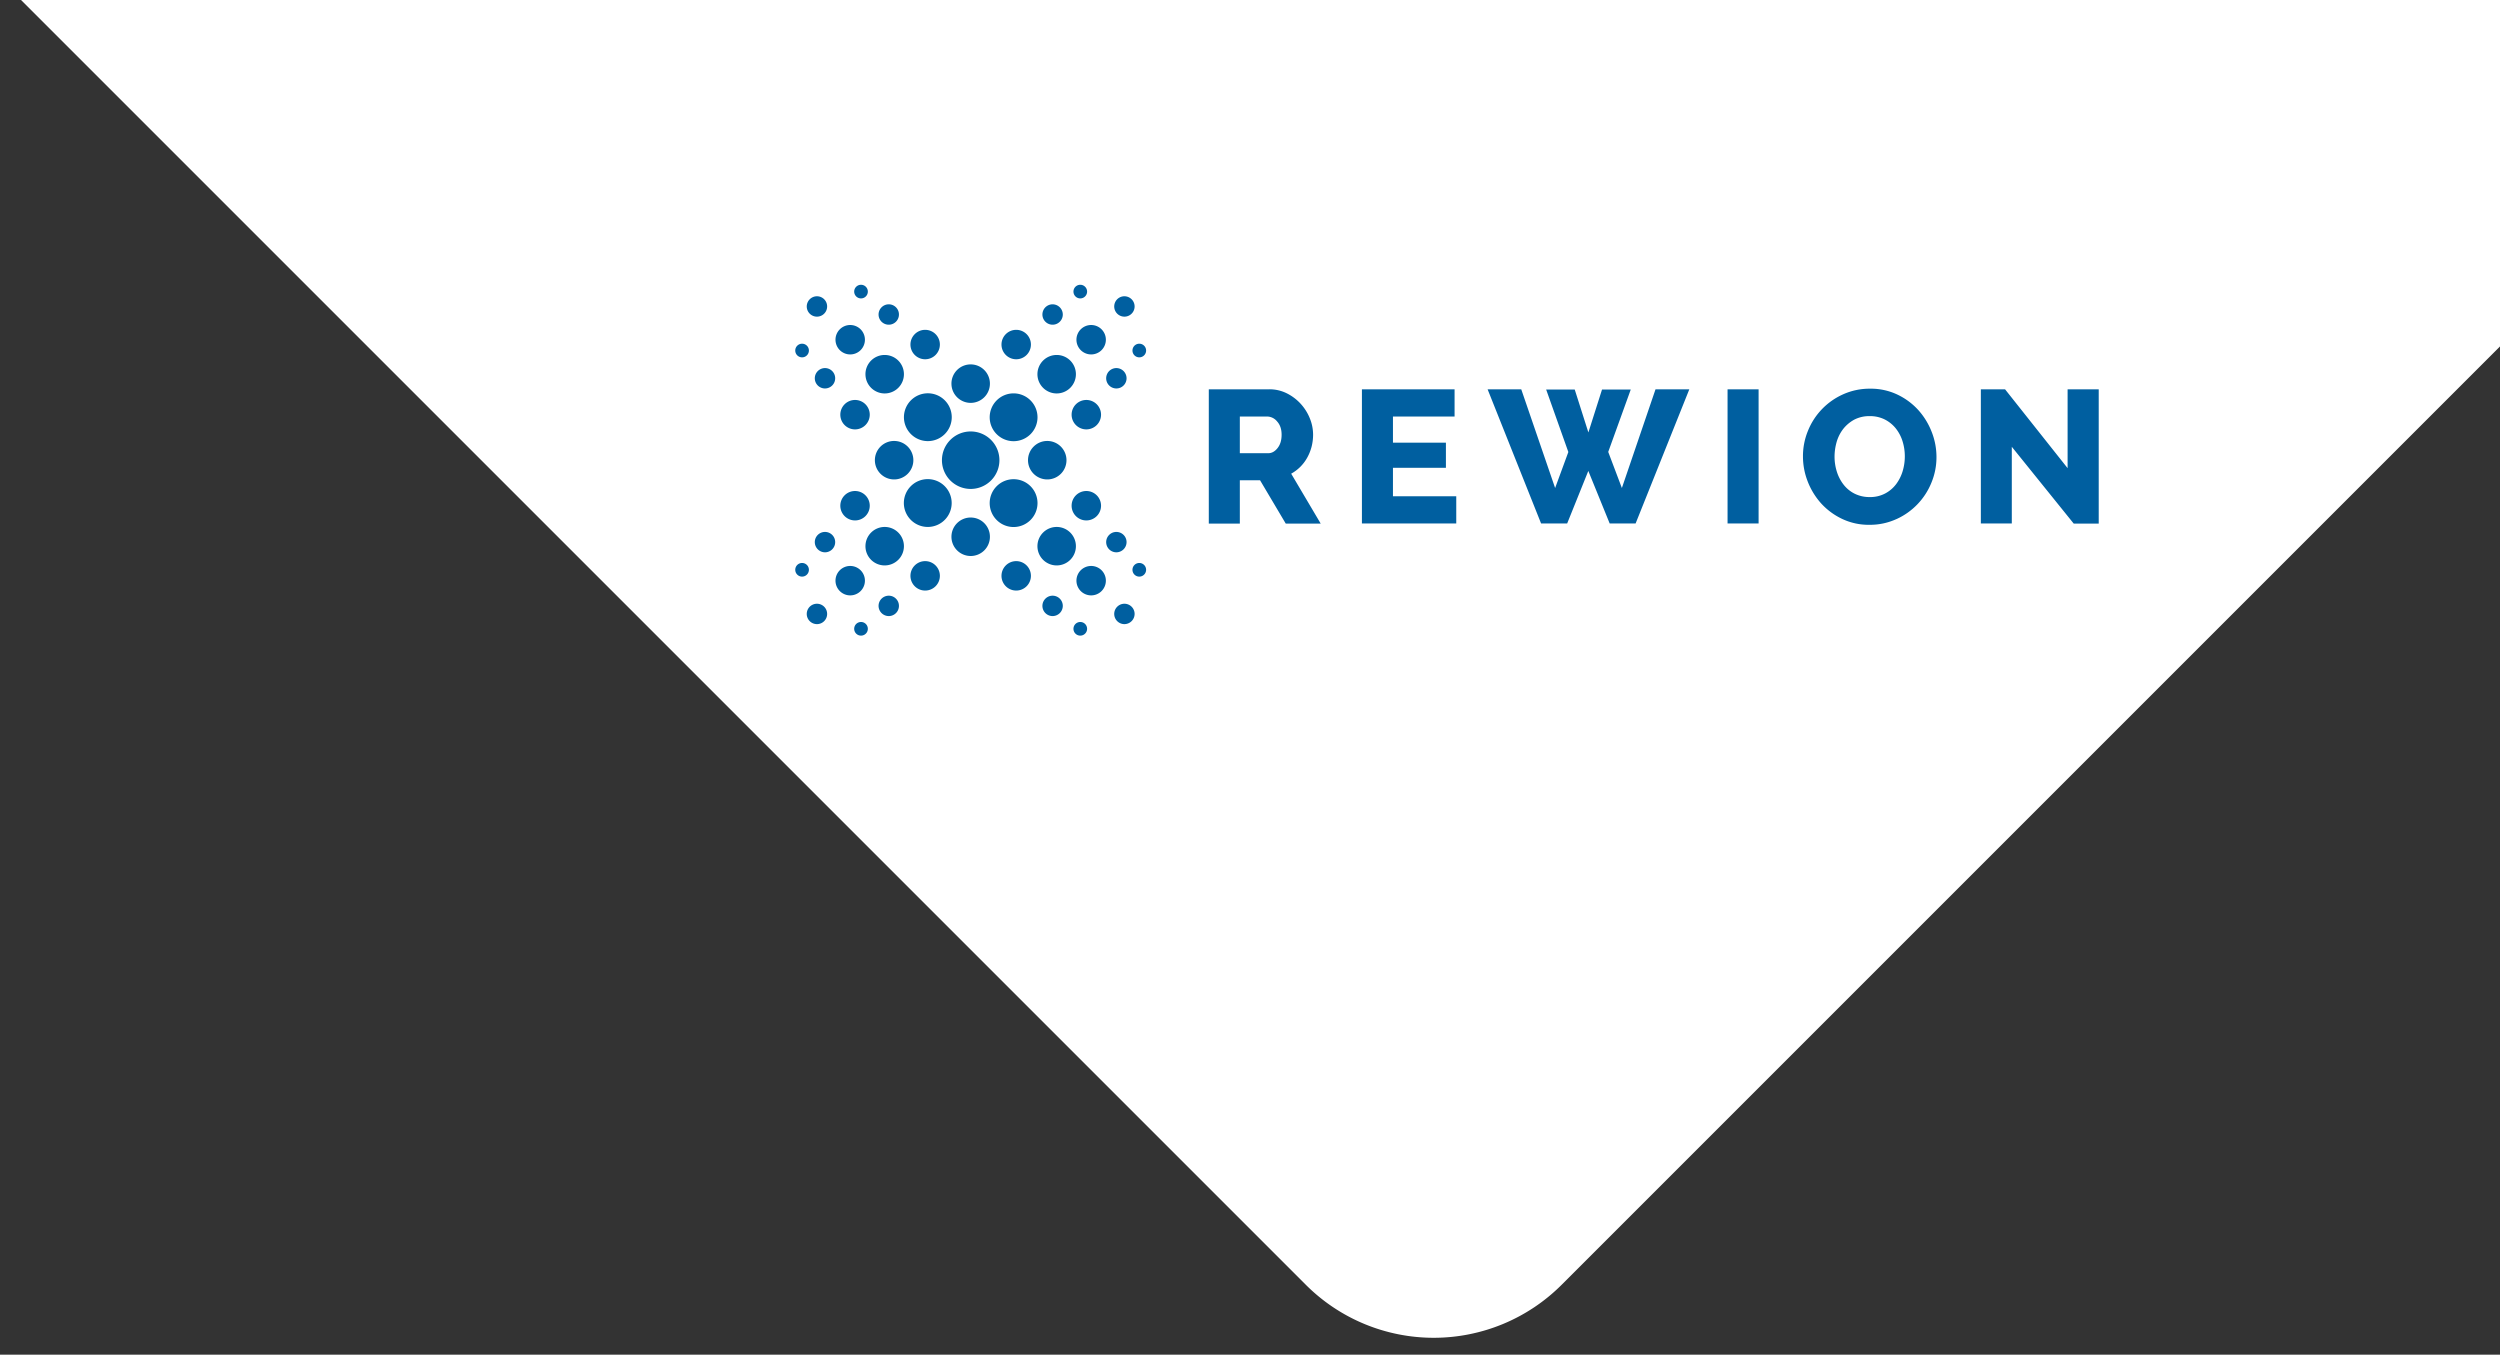
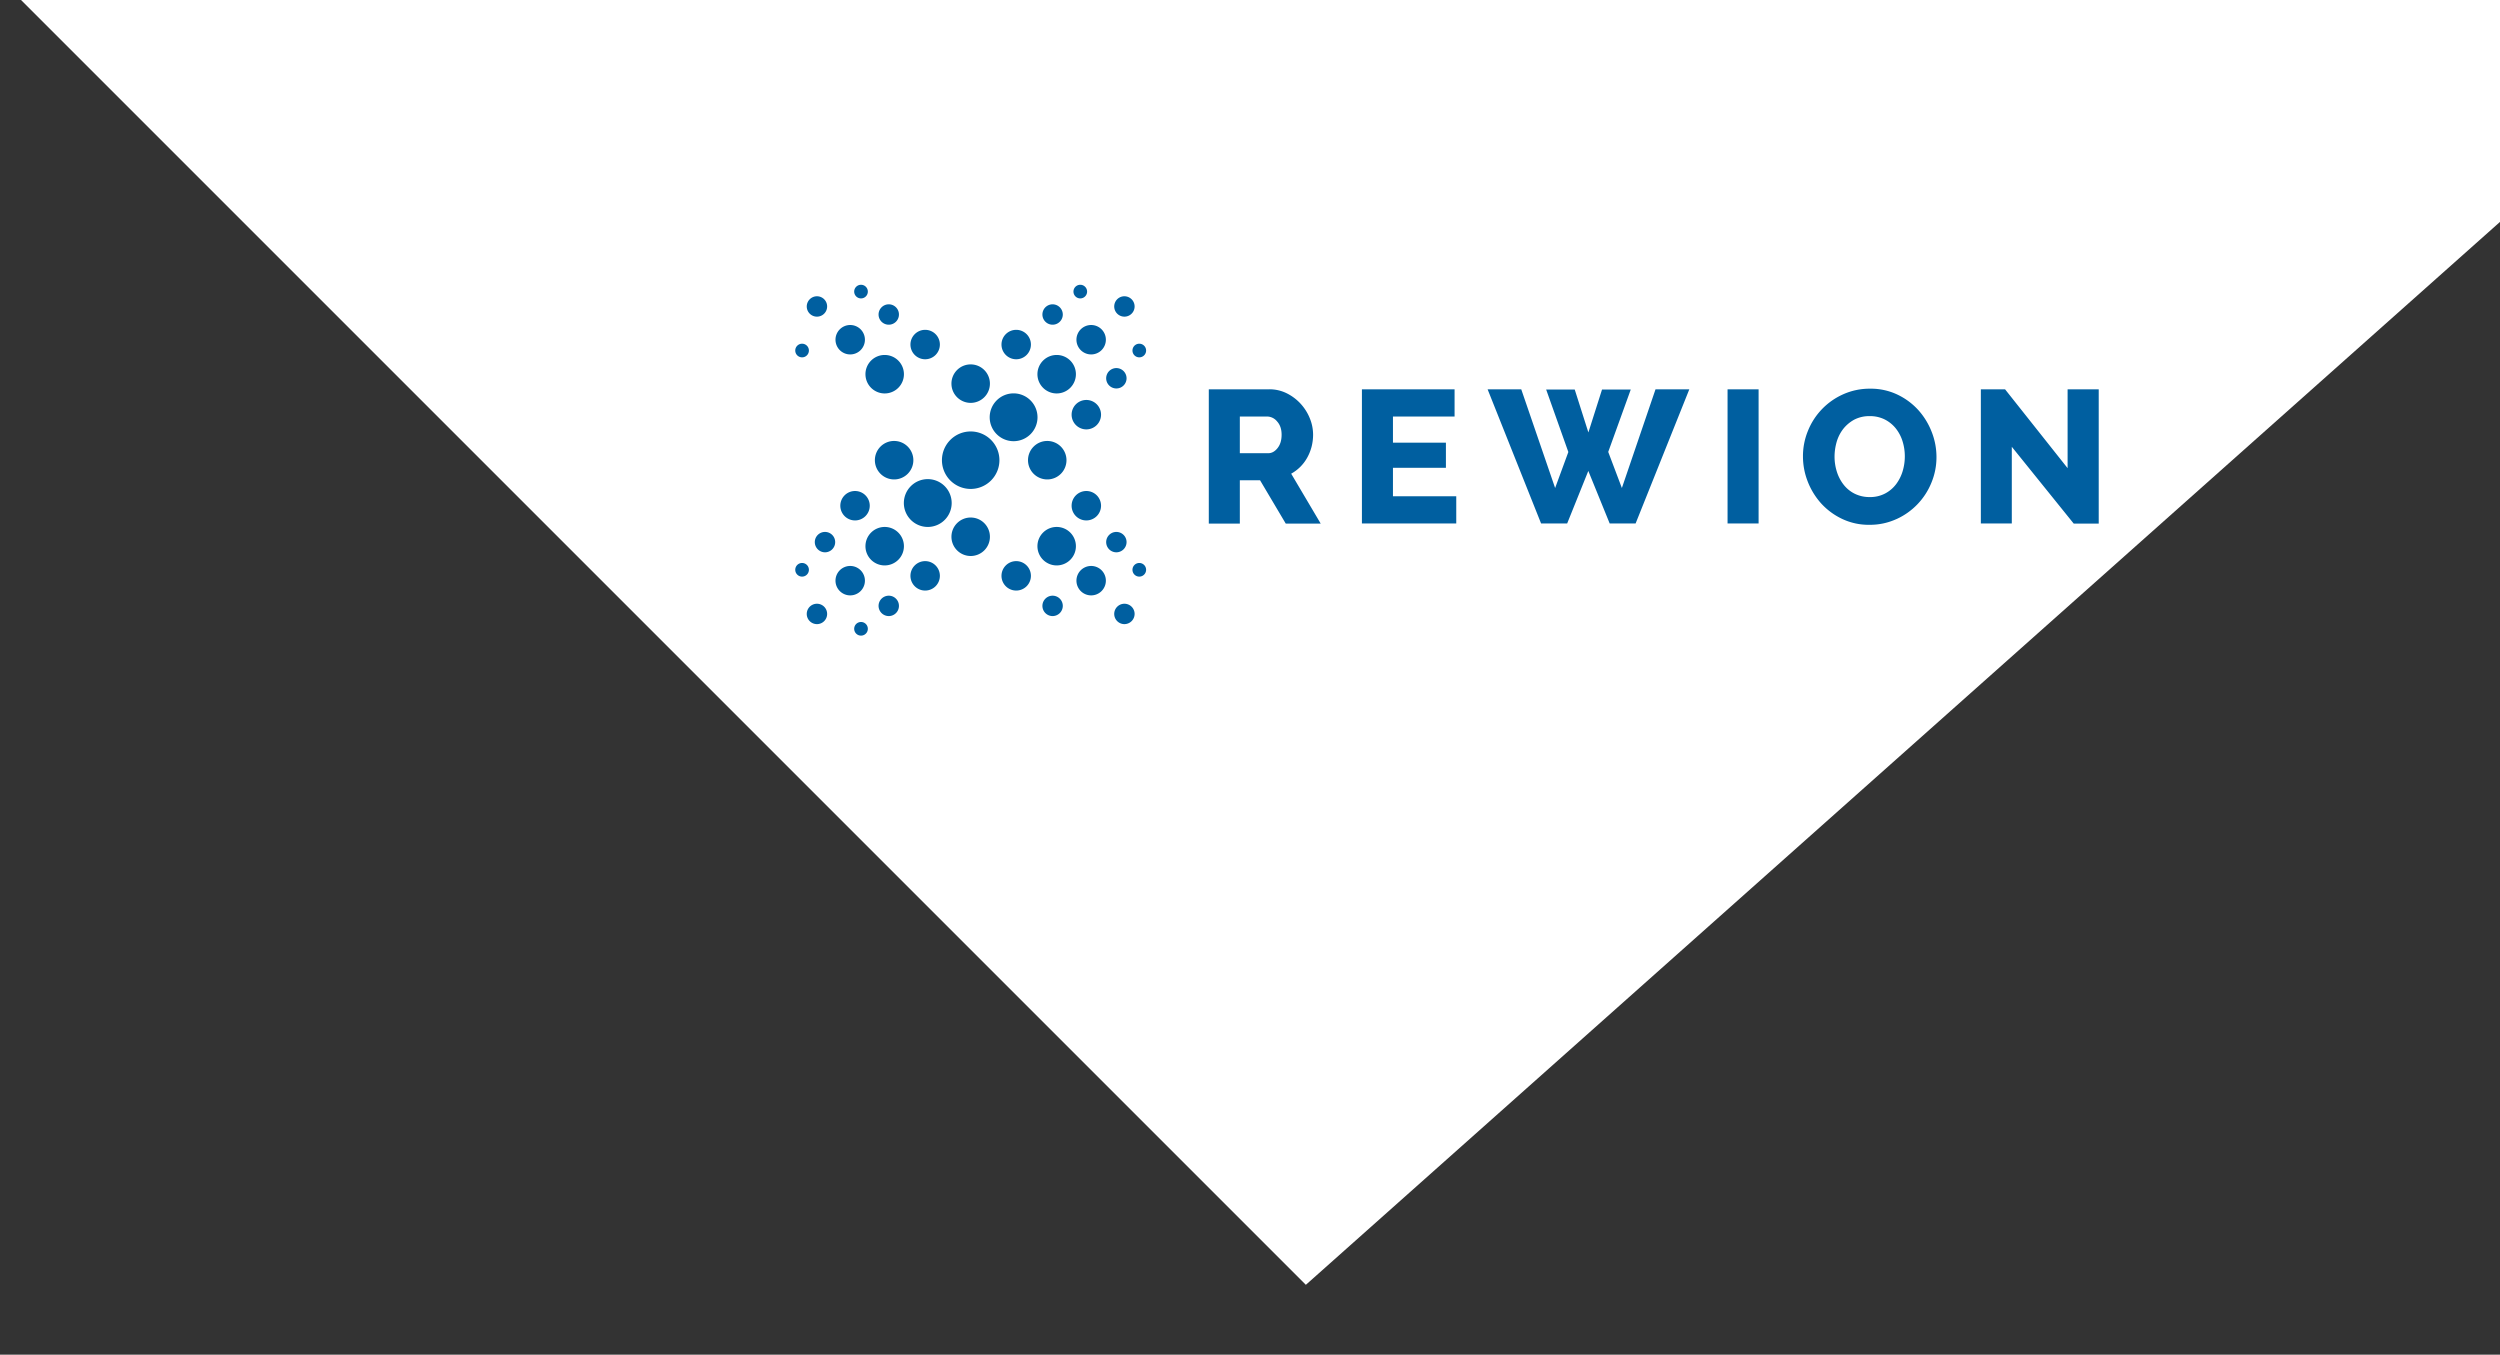
<svg xmlns="http://www.w3.org/2000/svg" width="1776.785" height="962.784" viewBox="0 0 1776.785 962.784">
  <rect x="0" y="0" width="1776.785" height="962.784" fill="#333333" stroke="none" />
  <defs>
    <clipPath id="clip-path">
      <rect x="563" y="2232" width="1776.785" height="962.784" fill="none" />
    </clipPath>
  </defs>
  <g id="Logo_weiß_oben_rechts" data-name="Logo weiß oben rechts" transform="translate(-4694.396 -0.608)">
    <g id="Bildlaufgruppe_4" data-name="Bildlaufgruppe 4" transform="translate(4131.396 -2231.392)" clip-path="url(#clip-path)" style="isolation: isolate">
-       <path id="Pfad_303" data-name="Pfad 303" d="M24.236,972.118a128.528,128.528,0,0,0,0,181.766L1477.68,2607.328a128.528,128.528,0,0,0,181.766,0L3131.731,1135.043a128.528,128.528,0,0,0,0-181.766L1678.287-500.167a128.528,128.528,0,0,0-181.766,0Z" transform="translate(13.409 537.812)" fill="#fff" />
+       <path id="Pfad_303" data-name="Pfad 303" d="M24.236,972.118a128.528,128.528,0,0,0,0,181.766L1477.68,2607.328L3131.731,1135.043a128.528,128.528,0,0,0,0-181.766L1678.287-500.167a128.528,128.528,0,0,0-181.766,0Z" transform="translate(13.409 537.812)" fill="#fff" />
    </g>
    <g id="Rewion_Logo_weiss_cmyk" transform="translate(5259.596 203)">
      <path id="Pfad_489" data-name="Pfad 489" d="M31.164,59.348A16.994,16.994,0,1,0,14.17,42.354,17.016,17.016,0,0,0,31.164,59.348" transform="translate(63.011 112.77)" fill="#005fa0" />
      <path id="Pfad_490" data-name="Pfad 490" d="M22.831,58.943A13.671,13.671,0,1,0,9.16,45.271,13.645,13.645,0,0,0,22.831,58.943" transform="translate(40.732 140.518)" fill="#005fa0" />
      <path id="Pfad_491" data-name="Pfad 491" d="M15.708,57.606A10.458,10.458,0,1,0,5.25,47.148,10.461,10.461,0,0,0,15.708,57.606" transform="translate(23.346 163.152)" fill="#005fa0" />
      <path id="Pfad_492" data-name="Pfad 492" d="M8.744,56.108A7.244,7.244,0,1,0,1.5,48.864a7.241,7.241,0,0,0,7.244,7.244" transform="translate(6.67 185.075)" fill="#005fa0" />
      <path id="Pfad_493" data-name="Pfad 493" d="M39.565,19.14A20.425,20.425,0,1,0,59.991,39.565,20.433,20.433,0,0,0,39.565,19.14" transform="translate(85.111 85.111)" fill="#005fa0" />
      <path id="Pfad_494" data-name="Pfad 494" d="M24.061,20.38A13.671,13.671,0,1,1,10.39,34.051,13.645,13.645,0,0,1,24.061,20.38" transform="translate(46.202 90.625)" fill="#005fa0" />
      <path id="Pfad_495" data-name="Pfad 495" d="M47.723,44.041A13.671,13.671,0,1,0,34.051,57.713,13.645,13.645,0,0,0,47.723,44.041" transform="translate(90.625 135.048)" fill="#005fa0" />
      <path id="Pfad_496" data-name="Pfad 496" d="M16.338,47.826A10.458,10.458,0,1,0,5.88,37.368,10.46,10.46,0,0,0,16.338,47.826" transform="translate(26.147 119.663)" fill="#005fa0" />
      <path id="Pfad_497" data-name="Pfad 497" d="M15.03,46.518A10.458,10.458,0,1,1,25.488,56.976,10.46,10.46,0,0,1,15.03,46.518" transform="translate(66.835 160.351)" fill="#005fa0" />
      <path id="Pfad_498" data-name="Pfad 498" d="M4.848,46A4.848,4.848,0,1,0,0,41.148,4.858,4.858,0,0,0,4.848,46" transform="translate(0 161.418)" fill="#005fa0" />
      <path id="Pfad_499" data-name="Pfad 499" d="M7.69,48.848A4.848,4.848,0,1,1,12.538,53.7,4.858,4.858,0,0,1,7.69,48.848" transform="translate(34.196 195.658)" fill="#005fa0" />
      <path id="Pfad_500" data-name="Pfad 500" d="M9.794,46.738A7.244,7.244,0,1,0,2.55,39.494a7.276,7.276,0,0,0,7.244,7.244" transform="translate(11.339 143.408)" fill="#005fa0" />
      <path id="Pfad_501" data-name="Pfad 501" d="M10.87,47.814a7.244,7.244,0,1,1,7.244,7.244,7.276,7.276,0,0,1-7.244-7.244" transform="translate(48.336 180.405)" fill="#005fa0" />
-       <path id="Pfad_502" data-name="Pfad 502" d="M59.358,42.364A16.994,16.994,0,1,0,42.364,59.358,17.016,17.016,0,0,0,59.358,42.364" transform="translate(112.815 112.815)" fill="#005fa0" />
-       <path id="Pfad_503" data-name="Pfad 503" d="M14.18,31.154A16.994,16.994,0,1,0,31.174,14.16,17.016,17.016,0,0,0,14.18,31.154" transform="translate(63.055 62.966)" fill="#005fa0" />
      <path id="Pfad_504" data-name="Pfad 504" d="M42.364,14.17A16.994,16.994,0,1,0,59.358,31.164,17.016,17.016,0,0,0,42.364,14.17" transform="translate(112.815 63.011)" fill="#005fa0" />
      <path id="Pfad_505" data-name="Pfad 505" d="M45.271,9.16A13.671,13.671,0,1,0,58.943,22.831,13.645,13.645,0,0,0,45.271,9.16" transform="translate(140.518 40.732)" fill="#005fa0" />
      <path id="Pfad_506" data-name="Pfad 506" d="M47.148,5.25A10.458,10.458,0,1,0,57.606,15.708,10.46,10.46,0,0,0,47.148,5.25" transform="translate(163.152 23.346)" fill="#005fa0" />
      <path id="Pfad_507" data-name="Pfad 507" d="M48.864,1.5a7.244,7.244,0,1,0,7.244,7.244A7.276,7.276,0,0,0,48.864,1.5" transform="translate(185.075 6.67)" fill="#005fa0" />
      <path id="Pfad_508" data-name="Pfad 508" d="M44.041,47.723A13.671,13.671,0,1,1,57.713,34.051,13.645,13.645,0,0,1,44.041,47.723" transform="translate(135.048 90.625)" fill="#005fa0" />
      <path id="Pfad_509" data-name="Pfad 509" d="M20.38,24.061A13.671,13.671,0,1,0,34.051,10.39,13.645,13.645,0,0,0,20.38,24.061" transform="translate(90.625 46.202)" fill="#005fa0" />
      <path id="Pfad_510" data-name="Pfad 510" d="M46.518,15.03A10.458,10.458,0,1,0,56.976,25.488,10.46,10.46,0,0,0,46.518,15.03" transform="translate(160.351 66.835)" fill="#005fa0" />
      <path id="Pfad_511" data-name="Pfad 511" d="M47.826,16.338A10.458,10.458,0,1,1,37.368,5.88,10.46,10.46,0,0,1,47.826,16.338" transform="translate(119.663 26.147)" fill="#005fa0" />
      <path id="Pfad_512" data-name="Pfad 512" d="M48.848,7.69A4.848,4.848,0,1,0,53.7,12.538,4.858,4.858,0,0,0,48.848,7.69" transform="translate(195.658 34.196)" fill="#005fa0" />
      <path id="Pfad_513" data-name="Pfad 513" d="M46,4.848A4.848,4.848,0,1,1,41.148,0,4.858,4.858,0,0,1,46,4.848" transform="translate(161.418)" fill="#005fa0" />
      <path id="Pfad_514" data-name="Pfad 514" d="M47.814,10.87a7.244,7.244,0,1,0,7.244,7.244,7.276,7.276,0,0,0-7.244-7.244" transform="translate(180.405 48.336)" fill="#005fa0" />
      <path id="Pfad_515" data-name="Pfad 515" d="M46.738,9.794A7.244,7.244,0,1,1,39.494,2.55a7.276,7.276,0,0,1,7.244,7.244" transform="translate(143.408 11.339)" fill="#005fa0" />
      <path id="Pfad_516" data-name="Pfad 516" d="M58.943,45.271A13.671,13.671,0,1,0,45.271,58.943,13.645,13.645,0,0,0,58.943,45.271" transform="translate(140.518 140.518)" fill="#005fa0" />
      <path id="Pfad_517" data-name="Pfad 517" d="M57.606,47.148A10.458,10.458,0,1,0,47.148,57.606,10.46,10.46,0,0,0,57.606,47.148" transform="translate(163.152 163.152)" fill="#005fa0" />
      <path id="Pfad_518" data-name="Pfad 518" d="M56.108,48.864a7.244,7.244,0,1,0-7.244,7.244,7.276,7.276,0,0,0,7.244-7.244" transform="translate(185.075 185.075)" fill="#005fa0" />
      <path id="Pfad_519" data-name="Pfad 519" d="M47.826,46.518A10.458,10.458,0,1,0,37.368,56.976,10.46,10.46,0,0,0,47.826,46.518" transform="translate(119.663 160.351)" fill="#005fa0" />
      <path id="Pfad_520" data-name="Pfad 520" d="M46.518,47.826A10.458,10.458,0,1,1,56.976,37.368,10.46,10.46,0,0,1,46.518,47.826" transform="translate(160.351 119.663)" fill="#005fa0" />
-       <path id="Pfad_521" data-name="Pfad 521" d="M46,48.848A4.848,4.848,0,1,0,41.148,53.7,4.858,4.858,0,0,0,46,48.848" transform="translate(161.418 195.658)" fill="#005fa0" />
      <path id="Pfad_522" data-name="Pfad 522" d="M48.848,46A4.848,4.848,0,1,1,53.7,41.148,4.858,4.858,0,0,1,48.848,46" transform="translate(195.658 161.418)" fill="#005fa0" />
      <path id="Pfad_523" data-name="Pfad 523" d="M46.738,47.814a7.244,7.244,0,1,0-7.244,7.244,7.276,7.276,0,0,0,7.244-7.244" transform="translate(143.408 180.405)" fill="#005fa0" />
      <path id="Pfad_524" data-name="Pfad 524" d="M47.814,46.738a7.244,7.244,0,1,1,7.244-7.244,7.276,7.276,0,0,1-7.244,7.244" transform="translate(180.405 143.408)" fill="#005fa0" />
      <path id="Pfad_525" data-name="Pfad 525" d="M9.16,22.831A13.671,13.671,0,1,0,22.831,9.16,13.645,13.645,0,0,0,9.16,22.831" transform="translate(40.732 40.732)" fill="#005fa0" />
      <path id="Pfad_526" data-name="Pfad 526" d="M5.25,15.708A10.458,10.458,0,1,0,15.708,5.25,10.461,10.461,0,0,0,5.25,15.708" transform="translate(23.346 23.346)" fill="#005fa0" />
      <path id="Pfad_527" data-name="Pfad 527" d="M1.5,8.744A7.244,7.244,0,1,0,8.744,1.5,7.276,7.276,0,0,0,1.5,8.744" transform="translate(6.67 6.67)" fill="#005fa0" />
      <path id="Pfad_528" data-name="Pfad 528" d="M15.03,16.338A10.458,10.458,0,1,0,25.488,5.88,10.46,10.46,0,0,0,15.03,16.338" transform="translate(66.835 26.147)" fill="#005fa0" />
-       <path id="Pfad_529" data-name="Pfad 529" d="M16.338,15.03A10.458,10.458,0,1,1,5.88,25.488,10.46,10.46,0,0,1,16.338,15.03" transform="translate(26.147 66.835)" fill="#005fa0" />
      <path id="Pfad_530" data-name="Pfad 530" d="M7.69,4.848A4.848,4.848,0,1,0,12.538,0,4.858,4.858,0,0,0,7.69,4.848" transform="translate(34.196)" fill="#005fa0" />
      <path id="Pfad_531" data-name="Pfad 531" d="M4.848,7.69A4.848,4.848,0,1,1,0,12.538,4.858,4.858,0,0,1,4.848,7.69" transform="translate(0 34.196)" fill="#005fa0" />
      <path id="Pfad_532" data-name="Pfad 532" d="M10.87,9.794A7.244,7.244,0,1,0,18.114,2.55,7.276,7.276,0,0,0,10.87,9.794" transform="translate(48.336 11.339)" fill="#005fa0" />
-       <path id="Pfad_533" data-name="Pfad 533" d="M9.794,10.87A7.244,7.244,0,1,1,2.55,18.114,7.276,7.276,0,0,1,9.794,10.87" transform="translate(11.339 48.336)" fill="#005fa0" />
      <path id="Pfad_534" data-name="Pfad 534" d="M76.019,109.373V78.654H90.4l18.247,30.774h24.837l-20.97-35.458A28.964,28.964,0,0,0,123.9,62.586a32.834,32.834,0,0,0,3.1-7.734,34.723,34.723,0,0,0,1.089-8.551,30.776,30.776,0,0,0-2.342-11.711,34.332,34.332,0,0,0-6.536-10.349,33.759,33.759,0,0,0-9.859-7.408A27.3,27.3,0,0,0,96.935,14H53.96v95.427H76.019Zm0-76.037h19.5a9.327,9.327,0,0,1,6.972,3.486c2.124,2.342,3.214,5.447,3.214,9.423s-.926,7.026-2.832,9.477-4.14,3.7-6.7,3.7H76.019V33.337Zm108.826,56.7V69.775h37.637V51.91H184.846V33.337h43.792V14H162.786v95.373h67.05V90.037h-44.99ZM309.522,58.5,300.1,84.155,276.025,14H252.113l38.018,95.373h18.519l15.033-37.365,15.2,37.365h18.41L395.473,14h-24.02L347.541,84.155l-9.7-25.654,16.014-44.337H333.434l-9.7,30.5-9.7-30.5H293.727L309.468,58.5ZM444.711,14H422.652v95.373h22.059Zm97.933,92.268A48.233,48.233,0,0,0,567.59,80.233a47.2,47.2,0,0,0,3.54-18.138,48.5,48.5,0,0,0-3.377-17.756,50.427,50.427,0,0,0-9.532-15.578A47.6,47.6,0,0,0,543.243,17.7a43.988,43.988,0,0,0-19.336-4.14,45.858,45.858,0,0,0-19.064,3.976,47.959,47.959,0,0,0-25.055,25.981,47.194,47.194,0,0,0-3.54,18.138,48.856,48.856,0,0,0,3.432,18.029,50.728,50.728,0,0,0,9.586,15.523A47.9,47.9,0,0,0,504.19,106.16a43.987,43.987,0,0,0,19.336,4.14,45.068,45.068,0,0,0,19.064-4.031M500.214,51.311a27.781,27.781,0,0,1,4.684-9.205,25.727,25.727,0,0,1,7.789-6.536,23.082,23.082,0,0,1,10.948-2.506,23.328,23.328,0,0,1,10.676,2.342,23.926,23.926,0,0,1,7.843,6.318A27.926,27.926,0,0,1,547,50.875a35.768,35.768,0,0,1,1.634,10.676,36.465,36.465,0,0,1-1.525,10.567,29.56,29.56,0,0,1-4.63,9.26,23.477,23.477,0,0,1-7.789,6.645,22.715,22.715,0,0,1-11,2.56,23.6,23.6,0,0,1-10.73-2.4,22.926,22.926,0,0,1-7.843-6.427,29.118,29.118,0,0,1-4.793-9.205,35.767,35.767,0,0,1-1.634-10.676,38.421,38.421,0,0,1,1.525-10.567m168.469,58.117h17.756V14H664.325V70.048L619.879,14H602.668v95.373h22V54.851l43.955,54.522Z" transform="translate(239.948 60.293)" fill="#005fa0" />
    </g>
  </g>
</svg>